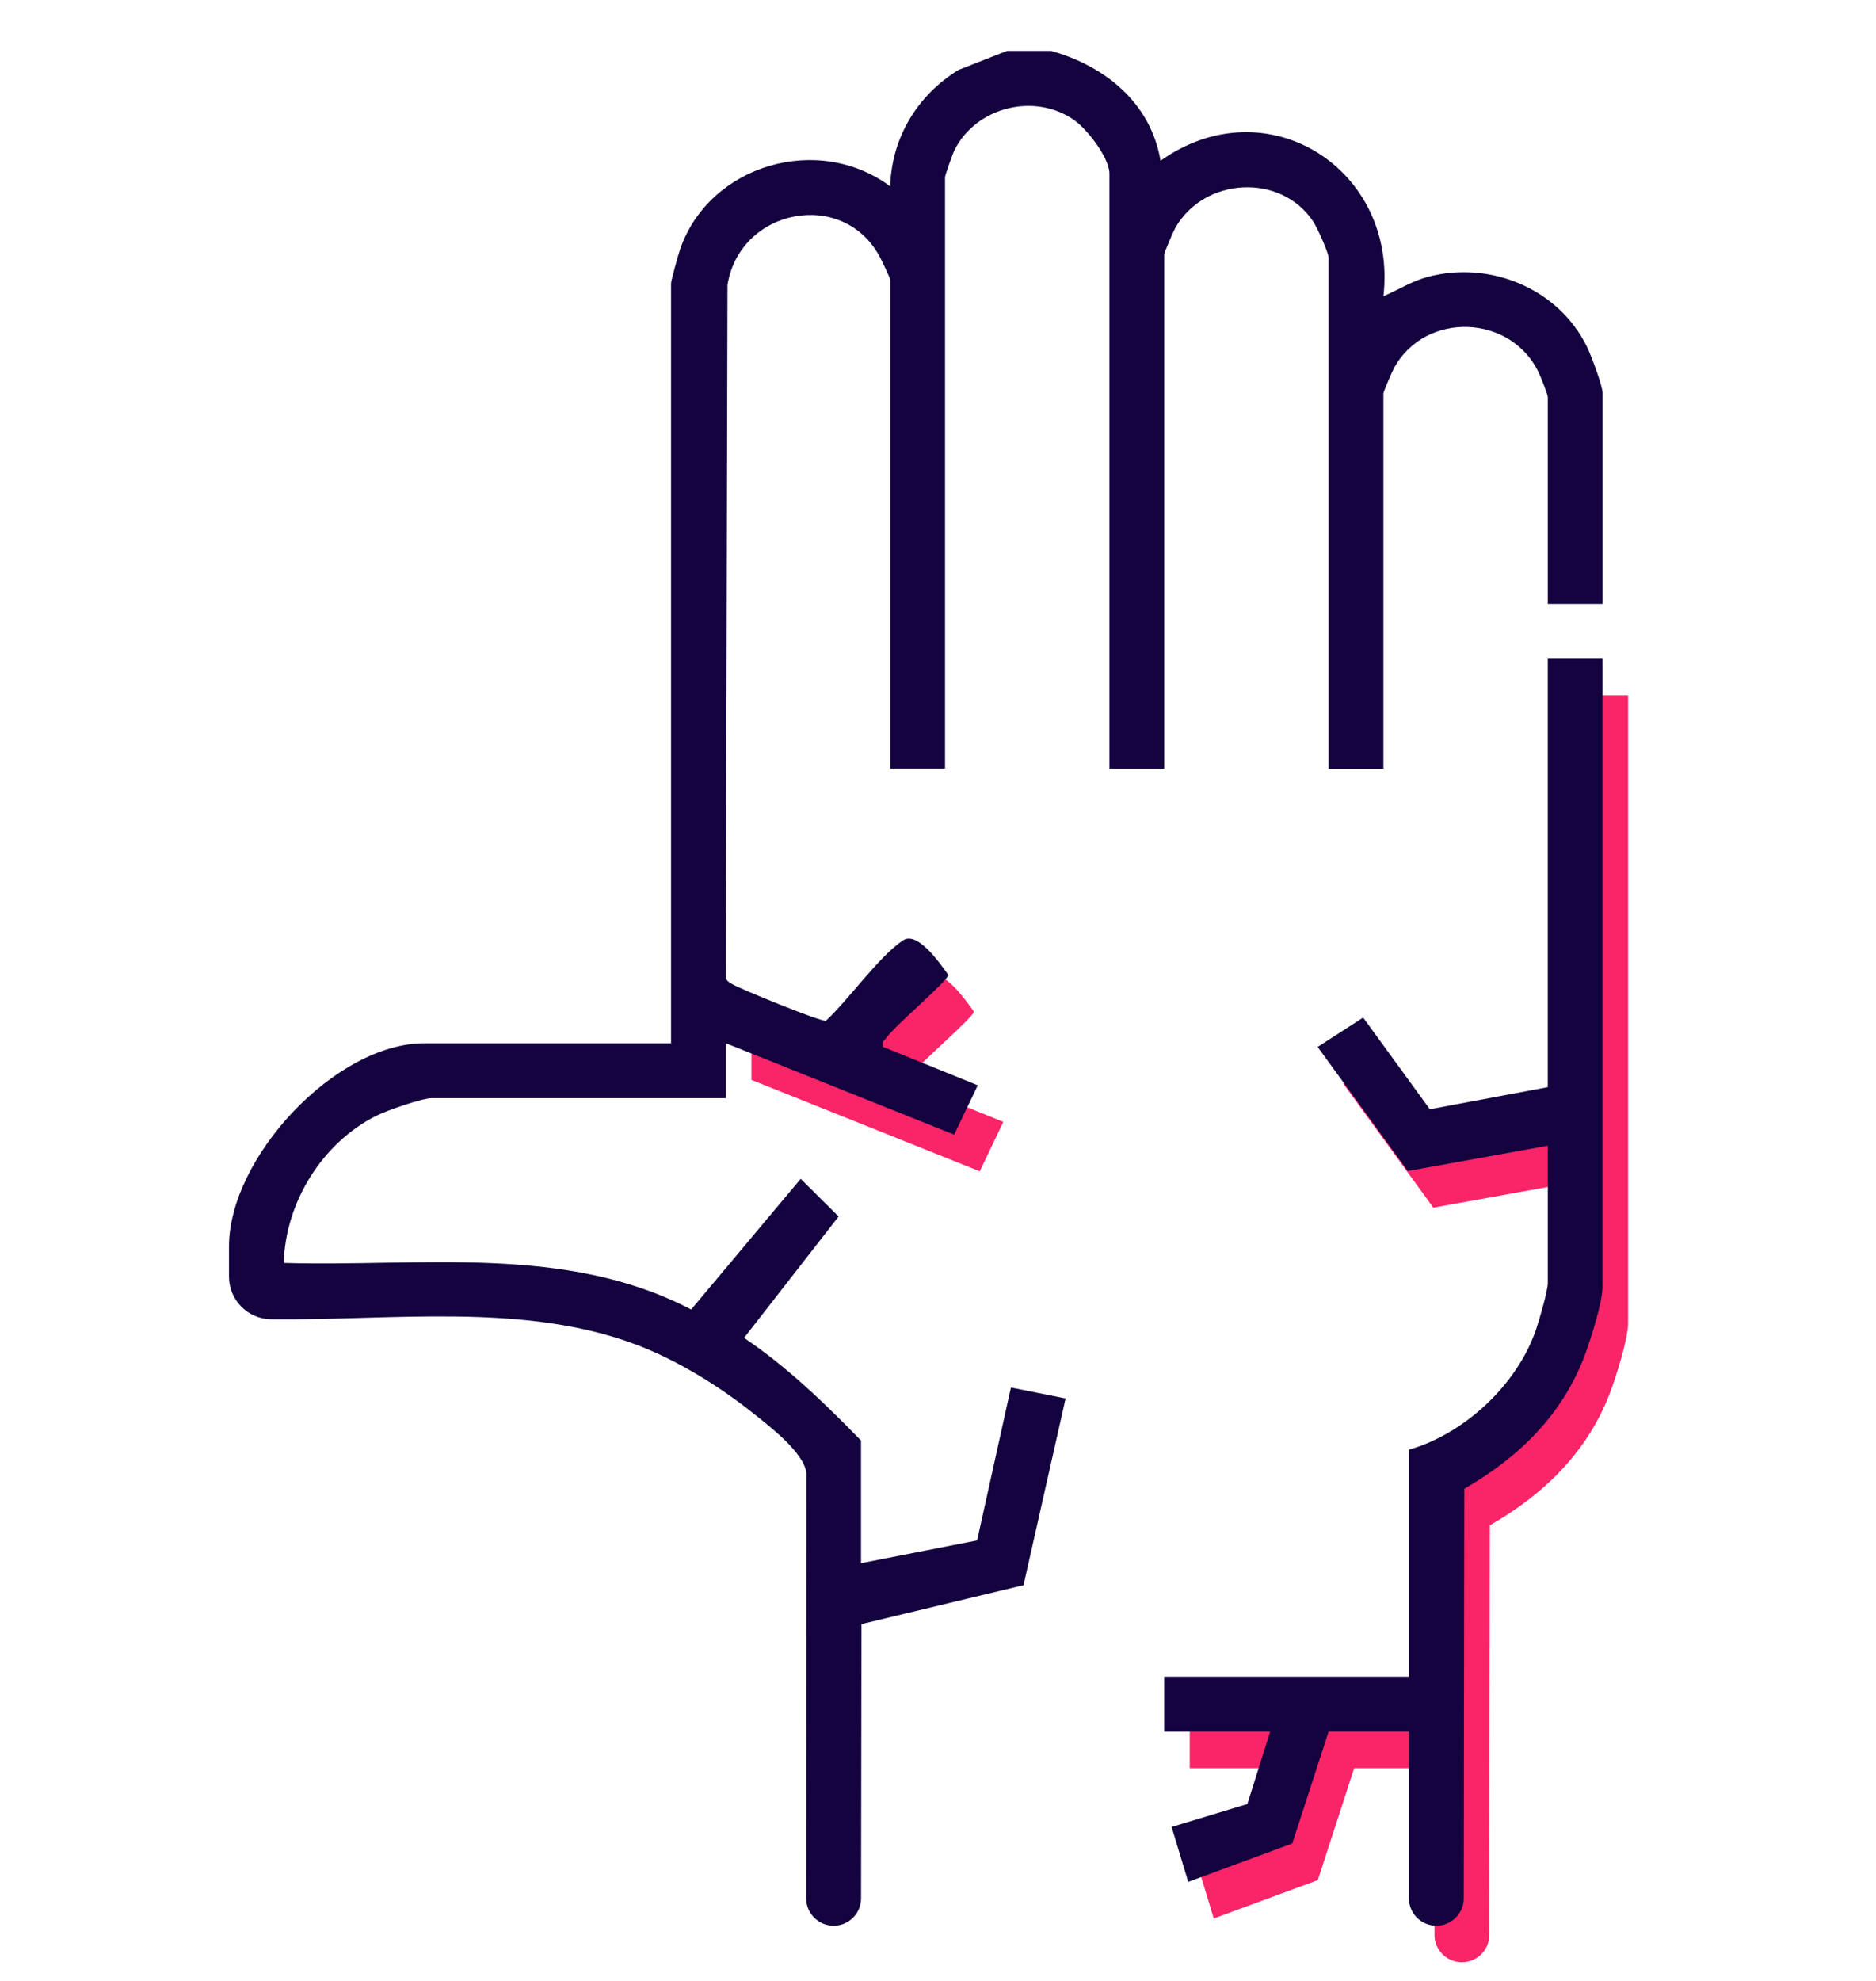
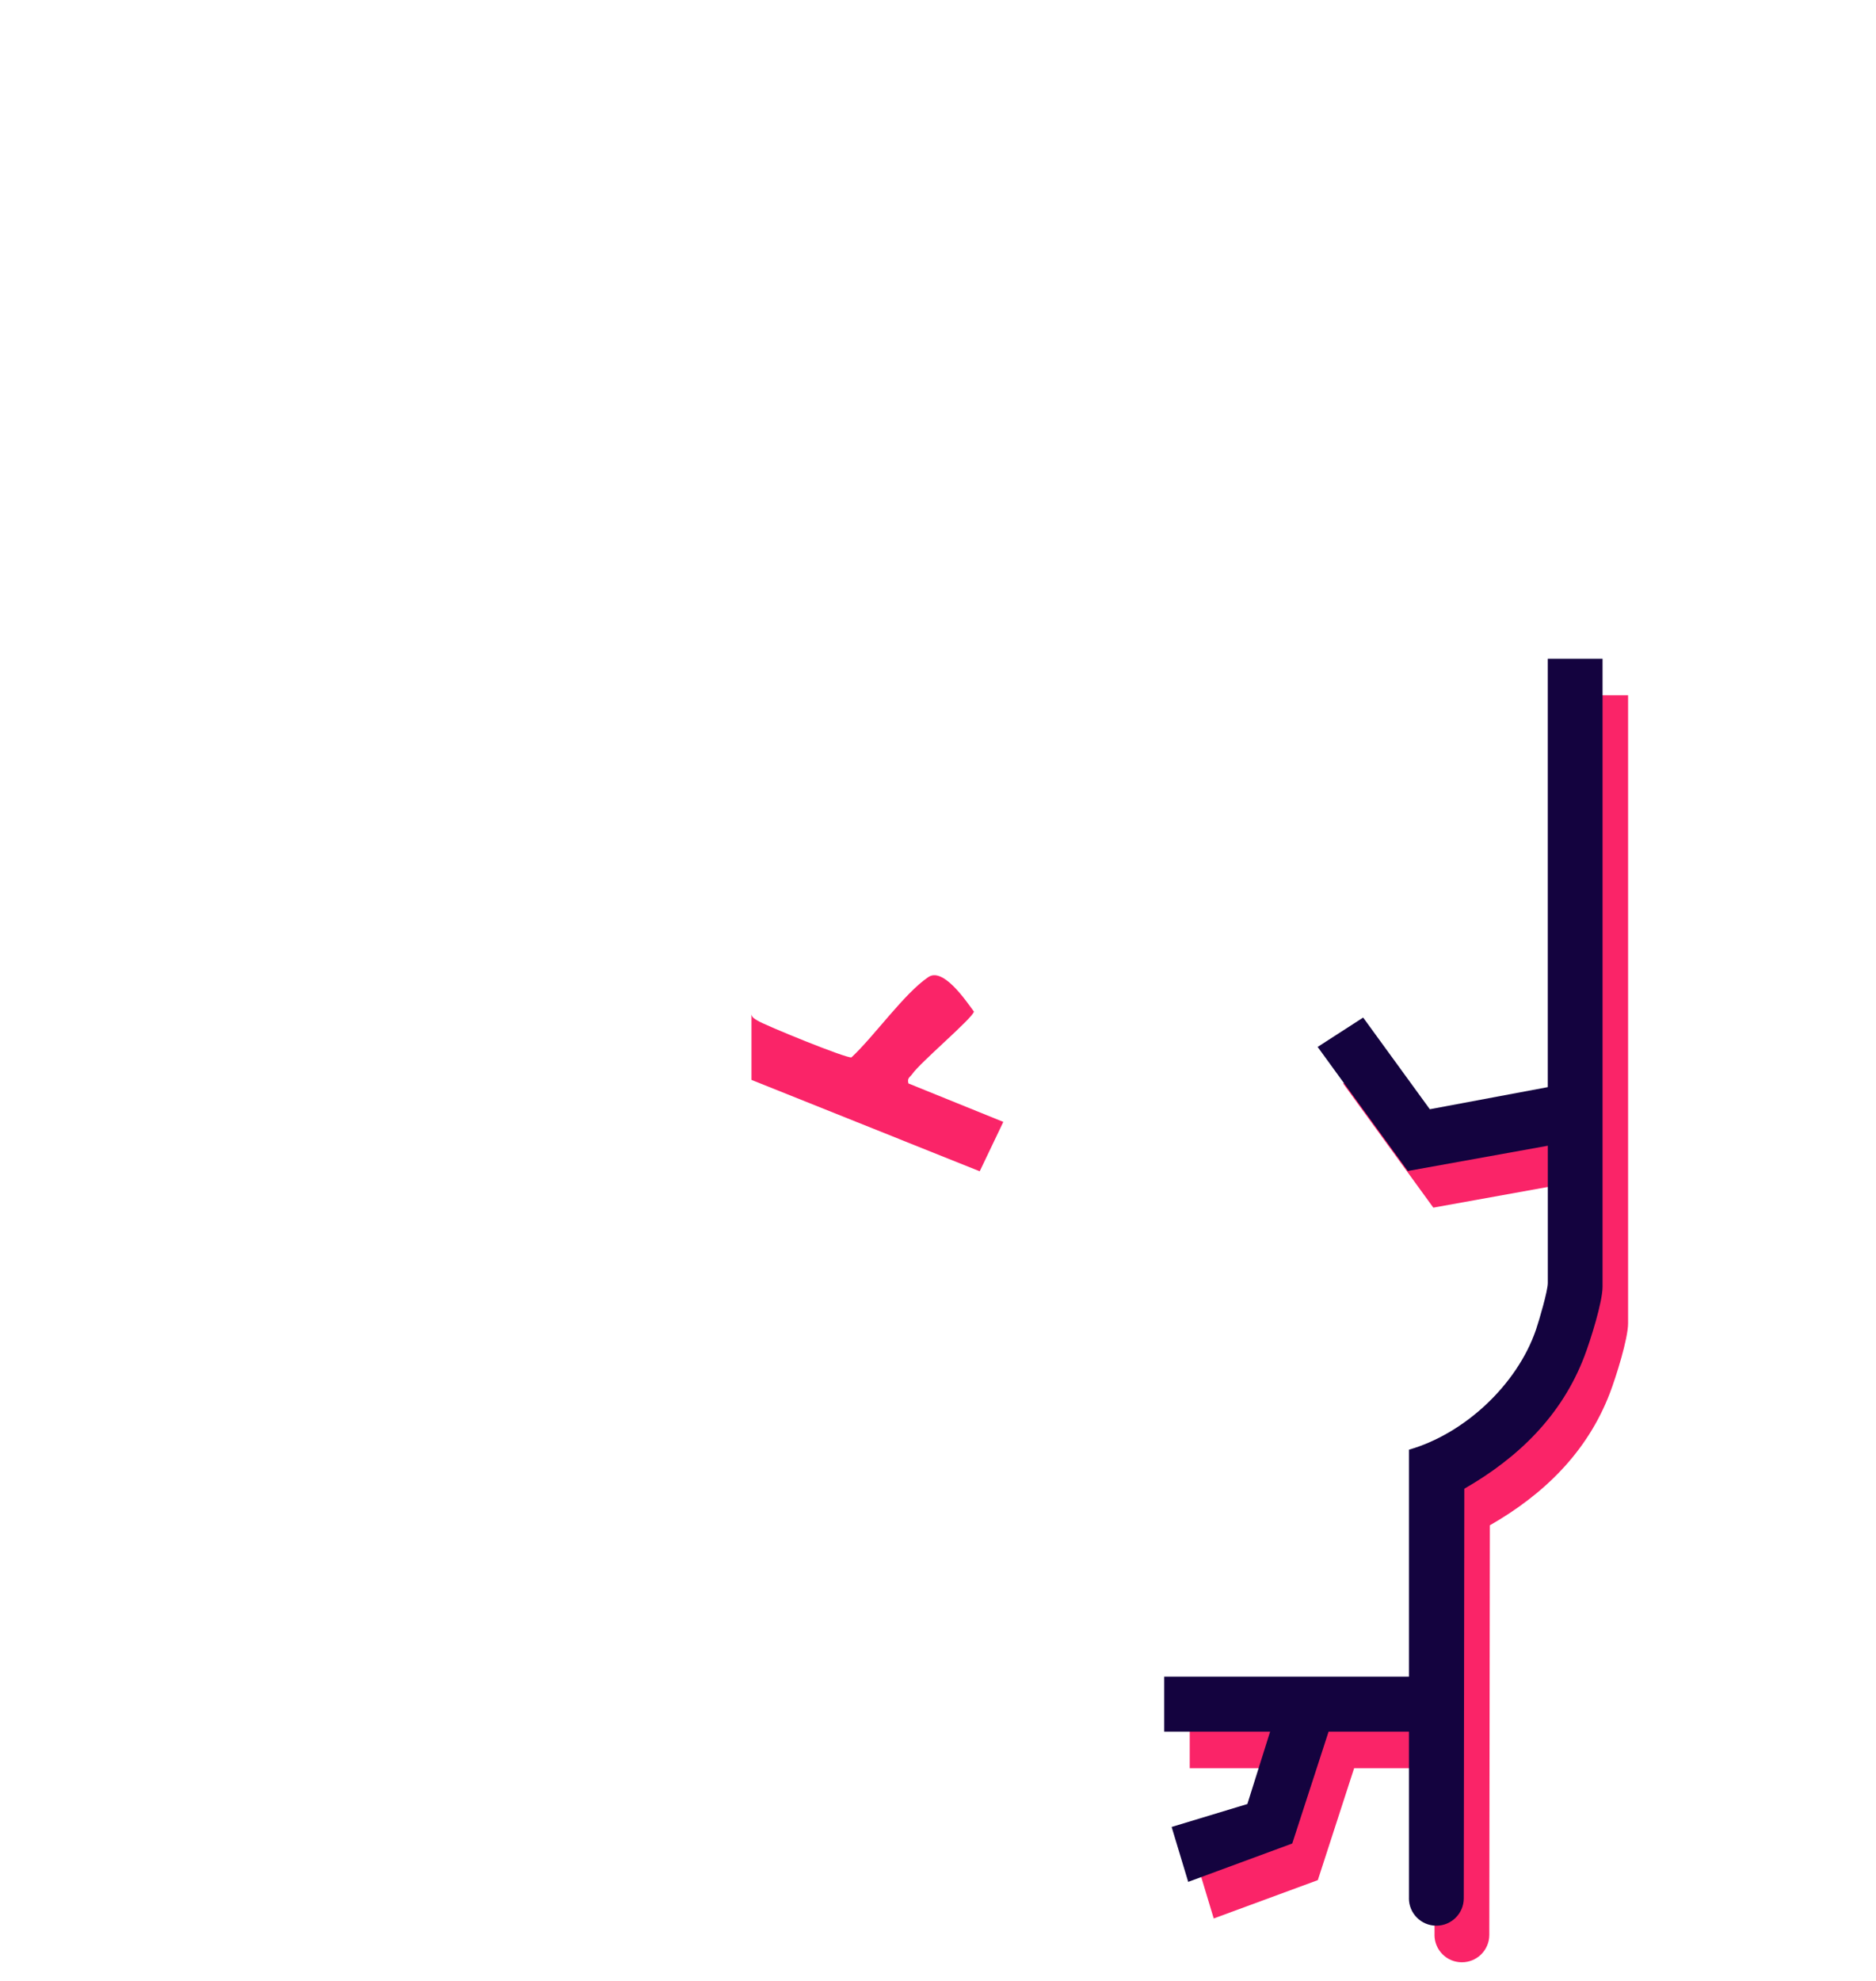
<svg xmlns="http://www.w3.org/2000/svg" width="54" height="57" viewBox="0 0 54 57" fill="none">
  <mask id="mask0_323_9029" style="mask-type:luminance" maskUnits="userSpaceOnUse" x="0" y="0" width="54" height="54">
    <path d="M53.825 0.108H0.112V53.821H53.825V0.108Z" fill="white" />
  </mask>
  <g mask="url(#mask0_323_9029)"> </g>
  <g clip-path="url(#clip0_323_9029)">
    <path d="M28.88 32.282L28.201 33.703L21.631 31.074V29.188C21.65 29.284 21.716 29.311 21.804 29.367C22.026 29.506 24.367 30.46 24.509 30.426C25.159 29.823 26.028 28.583 26.722 28.115C27.146 27.831 27.784 28.766 28.034 29.108C28.001 29.296 26.489 30.568 26.252 30.913C26.191 31.001 26.107 31.016 26.149 31.176L28.88 32.282Z" fill="#FA2468" />
    <path d="M41.292 55.675V50.88H38.978L37.933 54.1L34.937 55.203L34.46 53.624L36.64 52.963L37.295 50.88H34.246V49.3H41.292V42.767C42.889 42.312 44.404 40.9 44.947 39.317C45.038 39.049 45.288 38.199 45.288 37.973V34.022L41.258 34.749L38.663 31.179L39.974 30.334L41.892 32.971L45.287 32.336V20.008H46.864V38.078C46.864 38.521 46.515 39.627 46.341 40.082C45.693 41.781 44.44 43 42.885 43.89L42.869 55.676C42.869 56.111 42.515 56.464 42.08 56.464C41.644 56.464 41.291 56.111 41.291 55.675H41.292Z" fill="#FA2468" />
-     <path d="M30.251 1.464C31.814 1.9 33.125 2.963 33.406 4.625C36.467 2.455 40.239 4.867 39.821 8.524C40.264 8.337 40.623 8.094 41.103 7.966C42.883 7.492 44.858 8.298 45.679 9.977C45.8 10.225 46.13 11.094 46.13 11.317V17.375H44.553V11.422C44.553 11.352 44.351 10.85 44.296 10.732C43.508 9.046 41.044 8.943 40.133 10.576C40.078 10.673 39.821 11.277 39.821 11.318V22.118H38.244V7.417C38.244 7.273 37.912 6.544 37.805 6.382C36.872 4.963 34.645 5.097 33.824 6.571C33.769 6.668 33.512 7.272 33.512 7.313V22.117H31.934V4.994C31.934 4.544 31.301 3.729 30.935 3.467C29.798 2.653 28.099 3.071 27.474 4.32C27.423 4.423 27.202 5.045 27.202 5.099V22.116H25.624V8.05C25.624 8.002 25.384 7.503 25.328 7.398C24.279 5.417 21.295 5.99 20.94 8.202L20.891 28.07C20.89 28.221 20.964 28.247 21.069 28.313C21.292 28.452 23.633 29.407 23.774 29.372C24.424 28.769 25.293 27.529 25.988 27.061C26.41 26.777 27.05 27.713 27.299 28.054C27.267 28.243 25.755 29.514 25.518 29.858C25.457 29.947 25.371 29.962 25.413 30.122L28.145 31.229L27.465 32.649L20.891 30.018V31.599H12.426C12.149 31.599 11.126 31.957 10.83 32.106C9.277 32.886 8.214 34.596 8.168 36.34C12.112 36.459 16.27 35.79 19.895 37.681L23.048 33.92L24.139 35.004L21.418 38.497C22.663 39.337 23.741 40.38 24.784 41.451V44.981L28.126 44.325L29.099 39.926L30.673 40.24L29.462 45.612L24.797 46.733L24.785 54.624C24.785 55.059 24.43 55.412 23.995 55.412C23.559 55.412 23.206 55.058 23.206 54.623L23.212 42.393C23.154 41.807 22.158 41.045 21.678 40.664C20.688 39.875 19.478 39.128 18.292 38.684C15.048 37.471 11.29 38.001 7.806 37.962C7.133 37.955 6.591 37.408 6.591 36.735V35.867C6.591 33.316 9.651 30.019 12.218 30.019H19.316V8.155C19.316 8.07 19.53 7.303 19.582 7.156C20.437 4.73 23.559 3.827 25.624 5.363C25.665 3.958 26.407 2.74 27.591 2.012L28.99 1.464H30.252H30.251Z" fill="#14033F" />
    <path d="M40.556 54.622V49.827H38.243L37.197 53.046L34.202 54.15L33.725 52.57L35.905 51.91L36.56 49.827H33.511V48.246H40.556V41.714C42.154 41.258 43.669 39.846 44.212 38.264C44.303 37.995 44.553 37.146 44.553 36.919V32.968L40.523 33.695L37.928 30.125L39.238 29.28L41.157 31.918L44.552 31.282V18.955H46.129V37.025C46.129 37.467 45.779 38.574 45.605 39.029C44.958 40.727 43.705 41.946 42.15 42.837L42.134 54.623C42.134 55.058 41.78 55.411 41.345 55.411C40.908 55.411 40.555 55.058 40.555 54.622H40.556Z" fill="#14033F" />
  </g>
  <defs>
    <clipPath id="clip0_323_9029">
      <rect width="40.275" height="55" fill="white" transform="translate(6.59 1.464)" />
    </clipPath>
  </defs>
</svg>